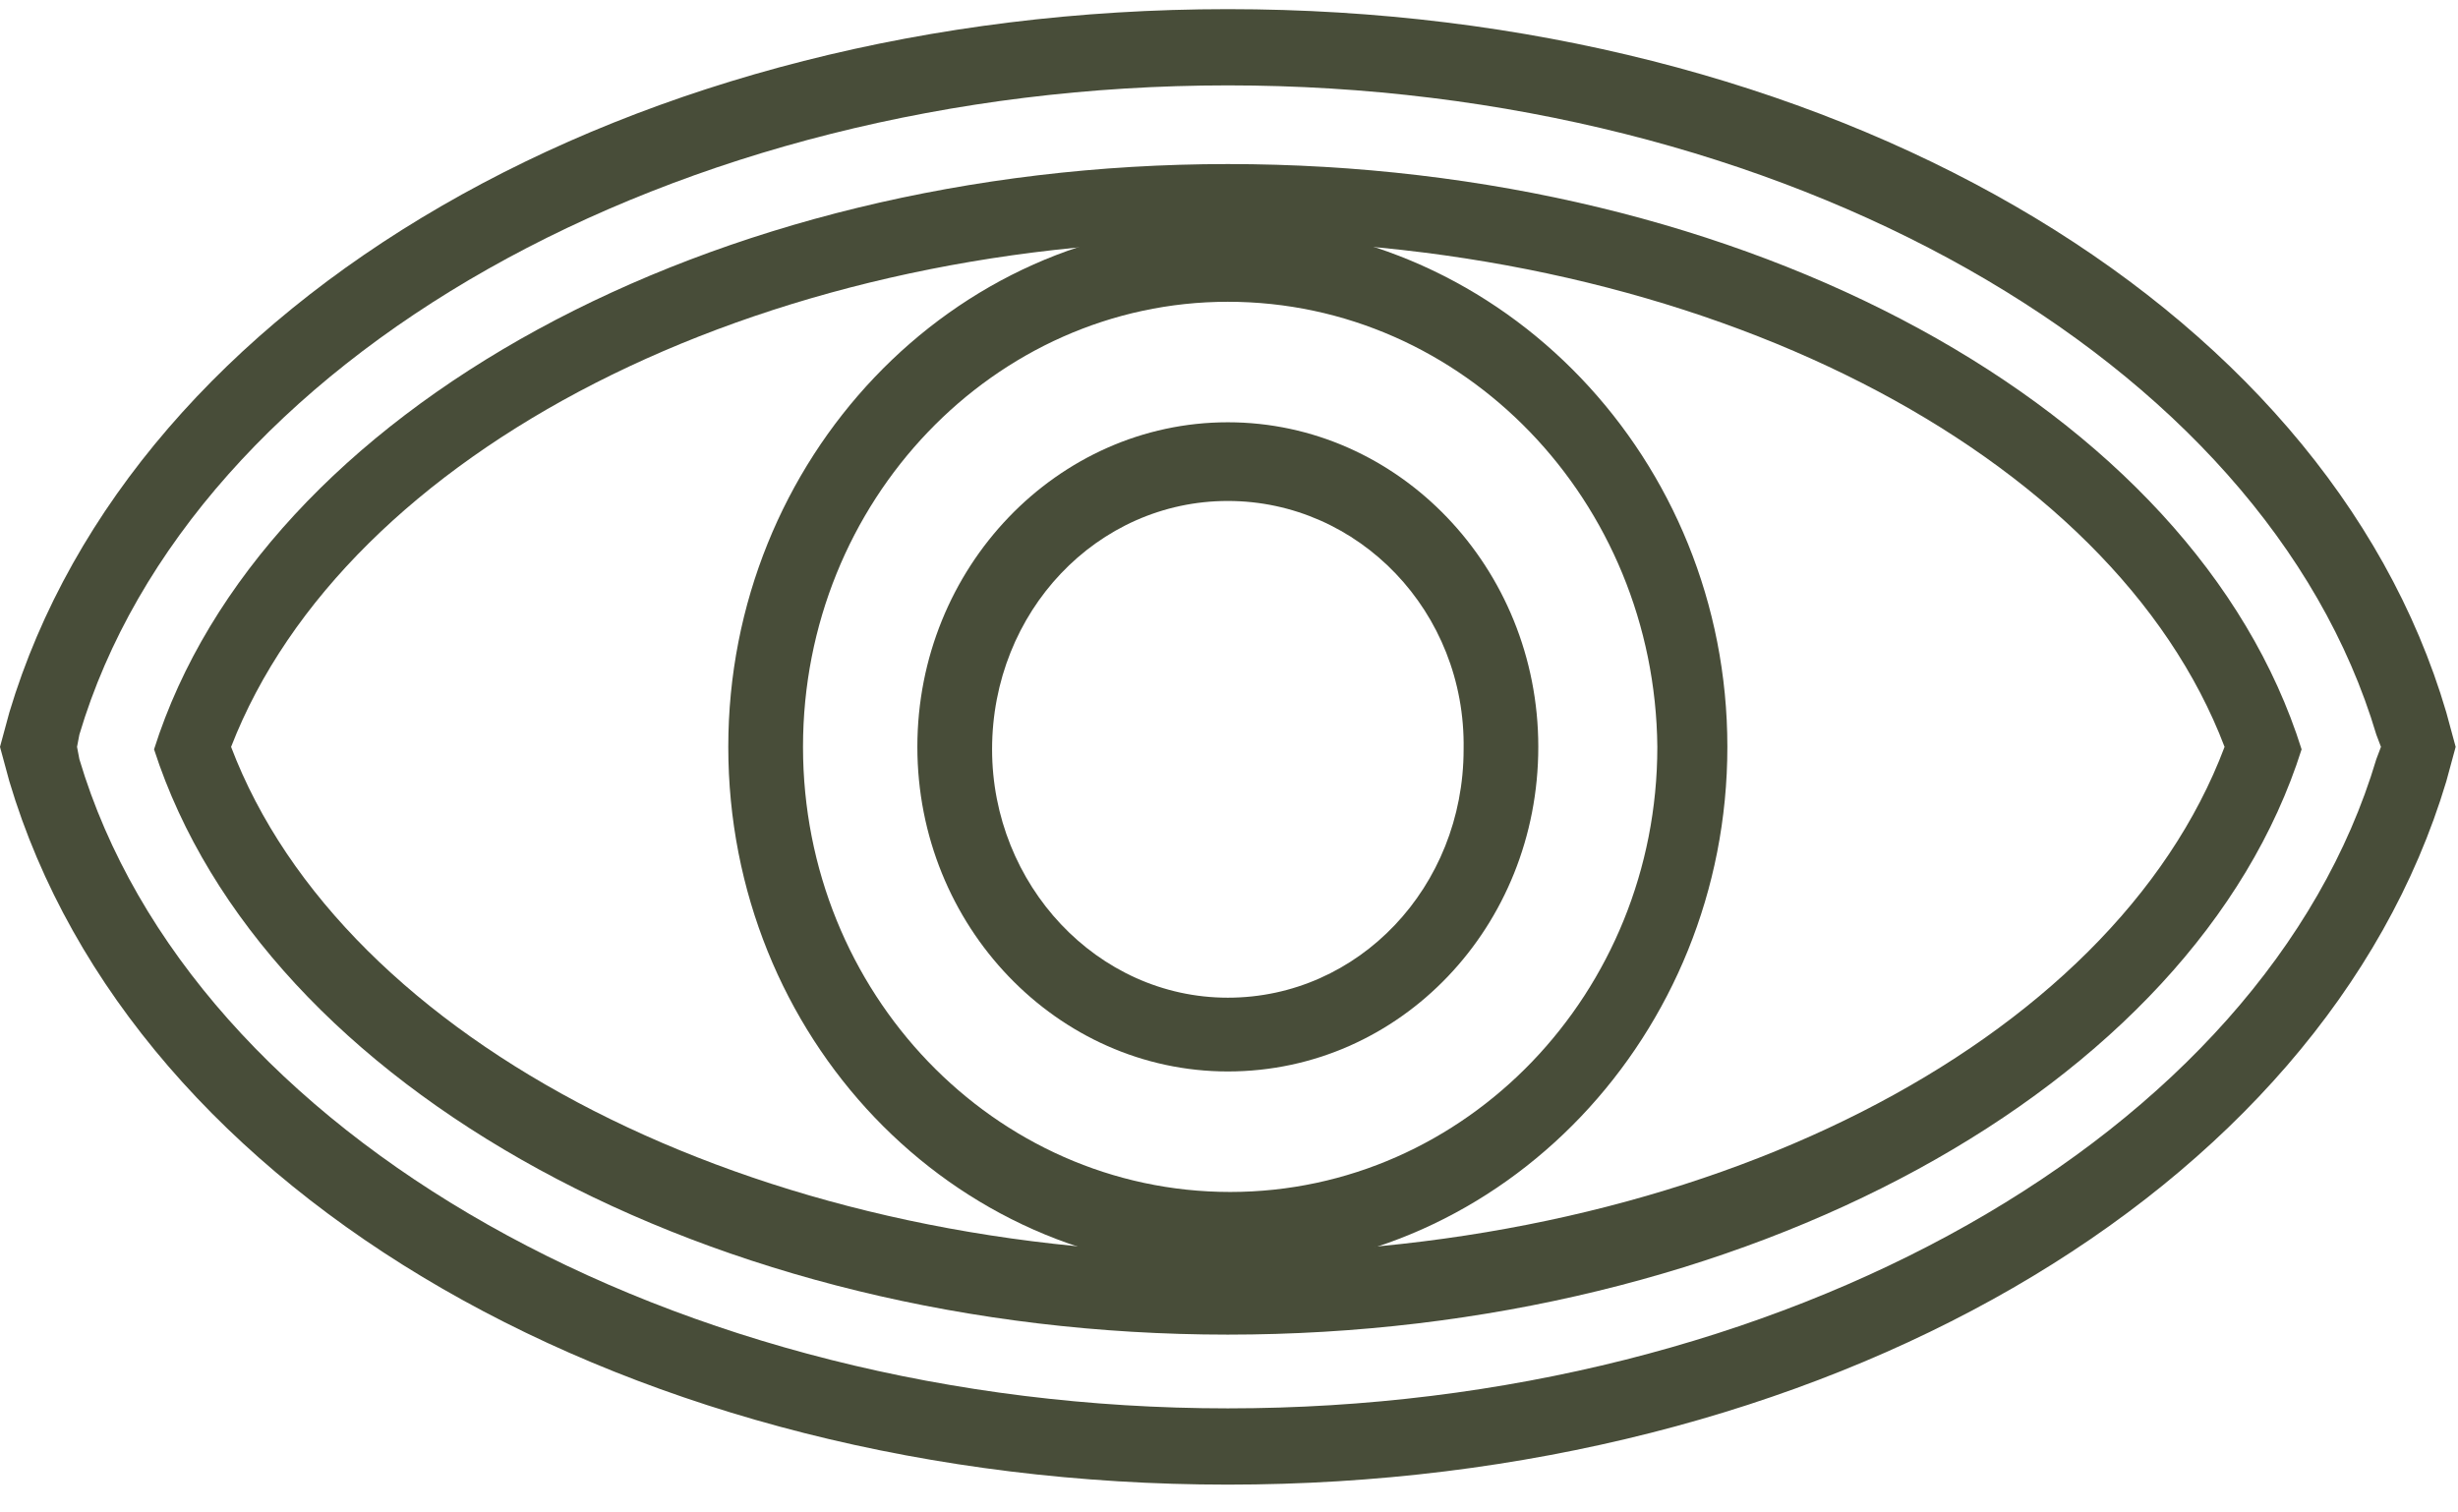
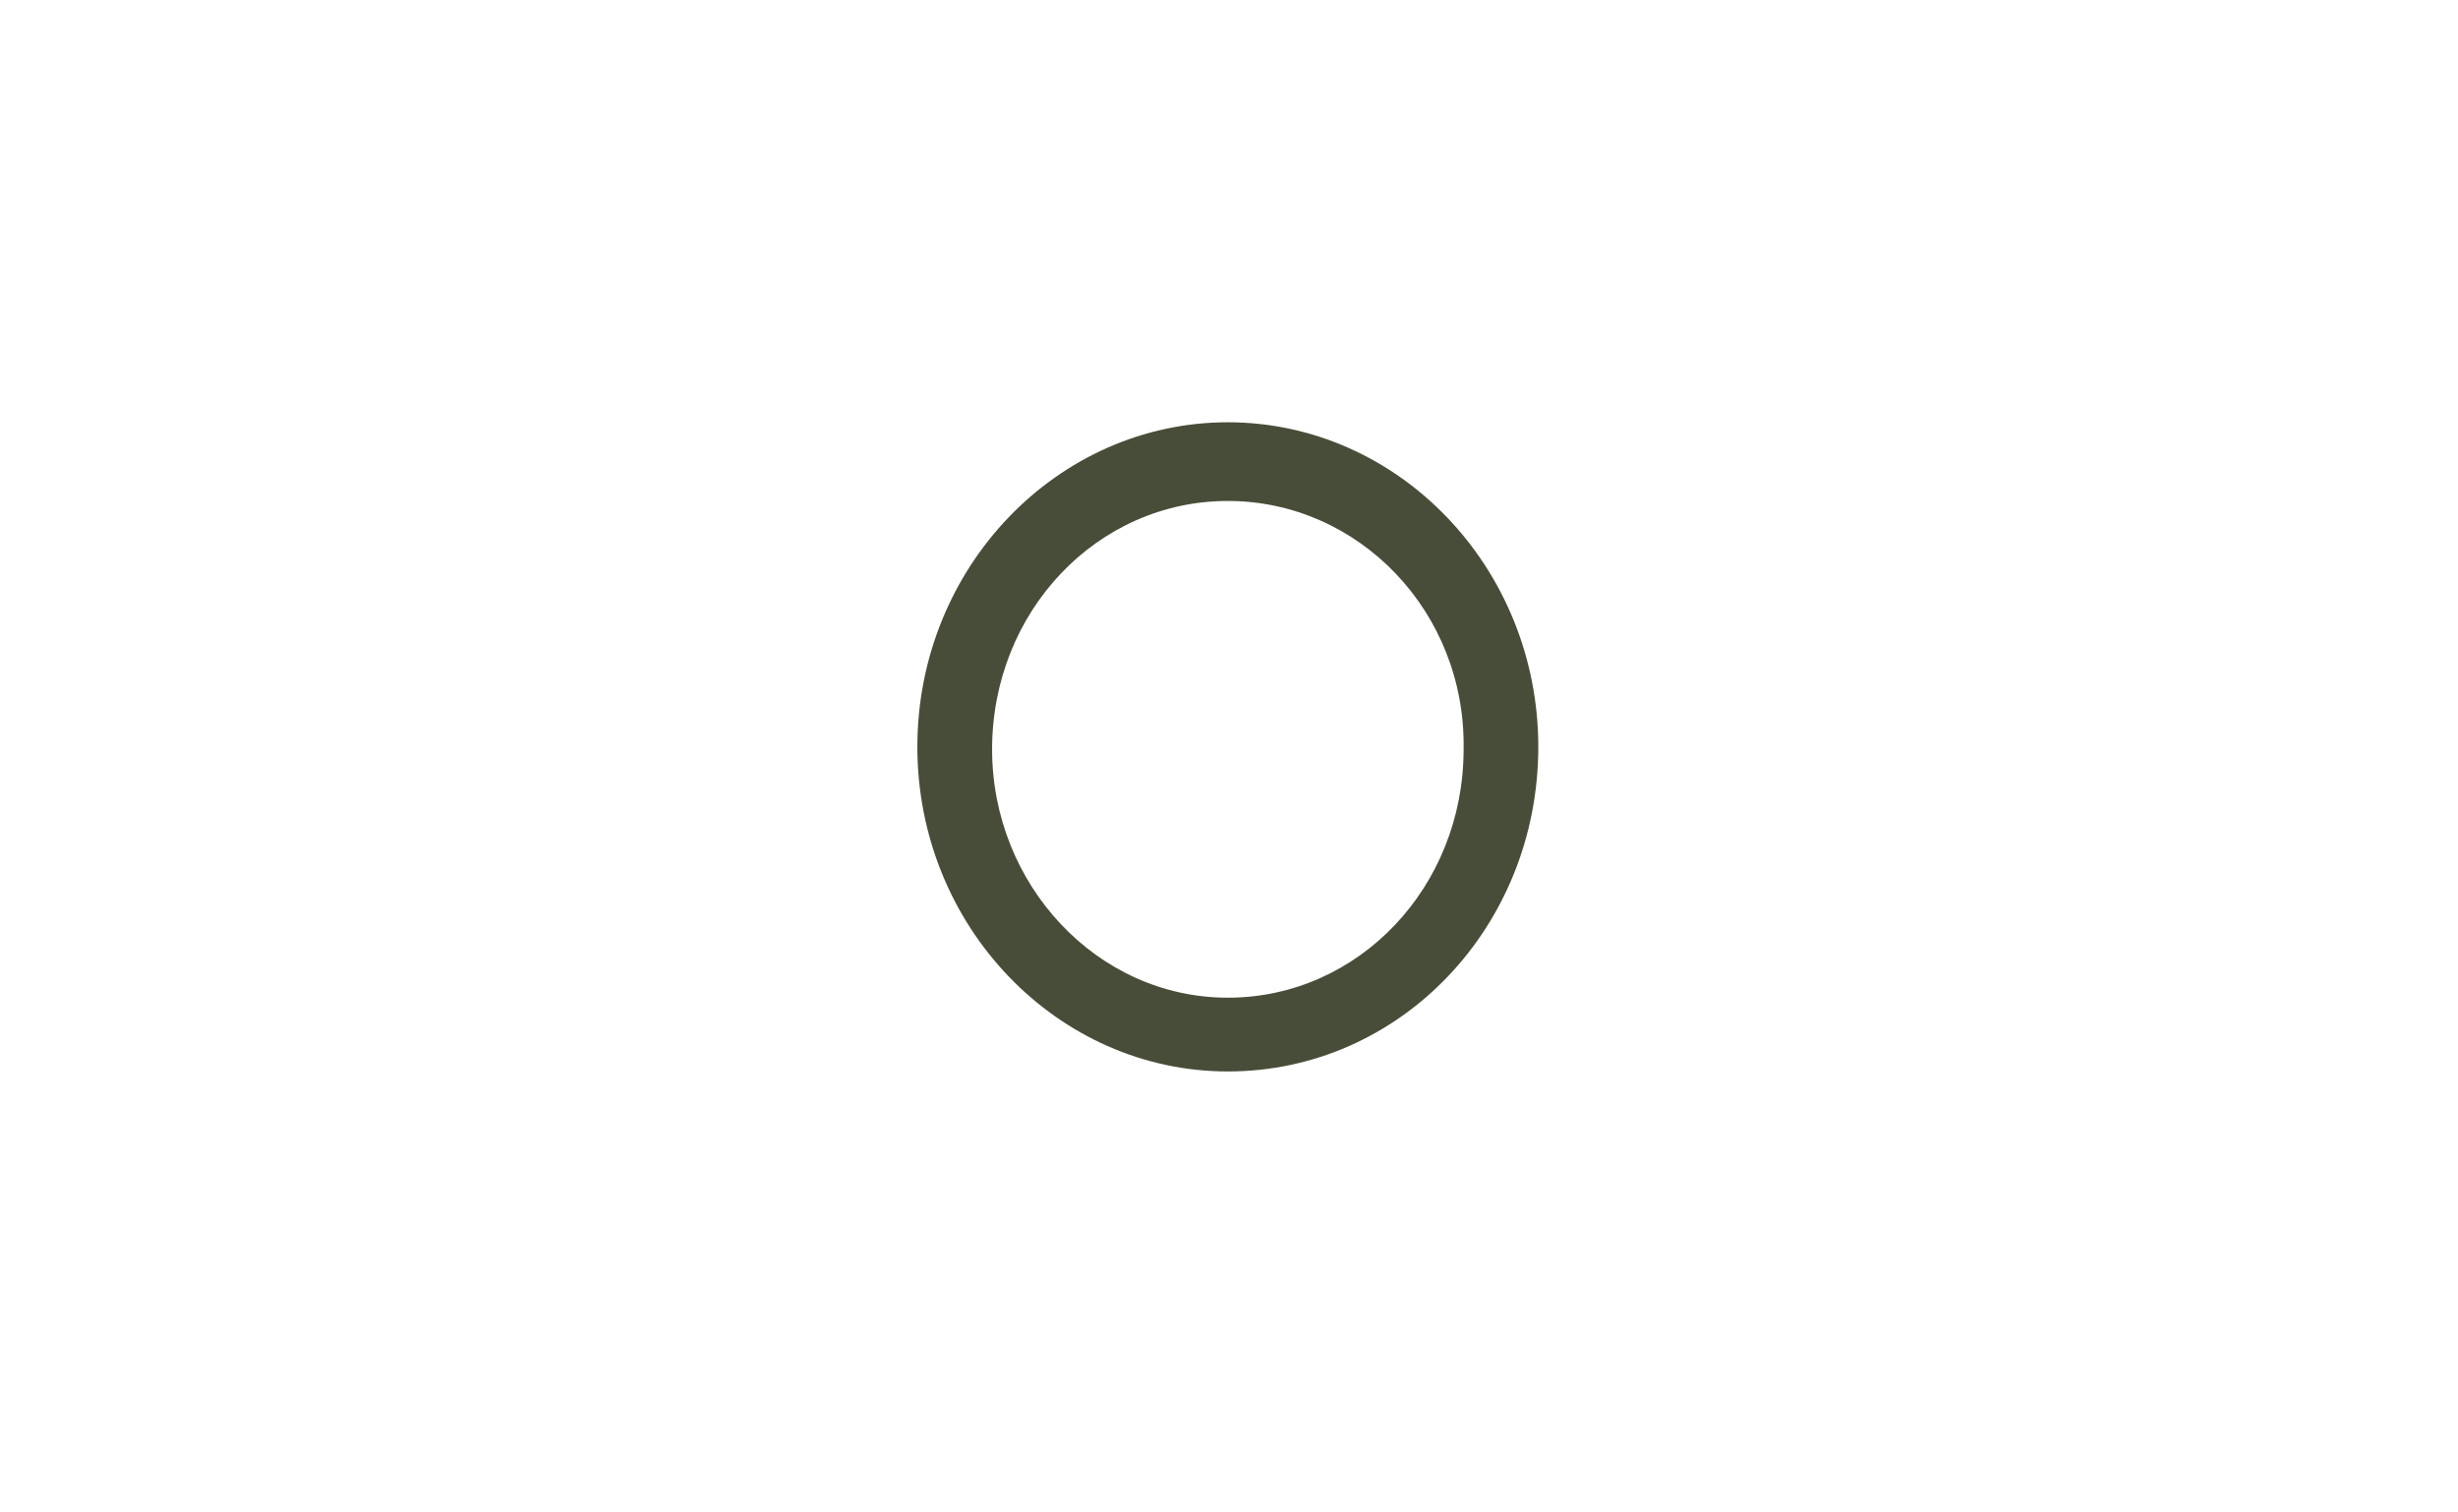
<svg xmlns="http://www.w3.org/2000/svg" width="65" height="40" viewBox="0 0 65 40" fill="none">
-   <path d="M62.84 20.078C59.877 30.028 47.099 37.247 32.469 37.247C17.84 37.247 5.062 30.028 2.099 20.078L2.037 19.753L2.099 19.428C5.062 9.477 17.84 2.258 32.469 2.258C47.099 2.258 59.877 9.477 62.84 19.428L62.963 19.753L62.84 20.078ZM64.691 18.842C61.481 7.916 48.21 0.242 32.469 0.242C16.728 0.242 3.519 7.916 0.247 18.842L0 19.753L0.247 20.663C3.519 31.654 16.79 39.264 32.469 39.264C48.148 39.264 61.42 31.589 64.691 20.663L64.938 19.753L64.691 18.842Z" fill="#484D39" />
-   <path d="M32.469 33.15C19.938 33.15 9.074 27.557 6.111 19.753C9.136 11.949 20 6.355 32.469 6.355C45 6.355 55.864 11.949 58.827 19.753C55.864 27.622 45 33.15 32.469 33.15ZM32.469 4.339C18.827 4.339 6.914 10.843 4.074 19.818C6.975 28.793 18.827 35.297 32.469 35.297C46.111 35.297 58.025 28.793 60.864 19.818C58.025 10.778 46.173 4.339 32.469 4.339Z" fill="#484D39" />
-   <path d="M32.469 7.981C26.296 7.981 21.235 13.249 21.235 19.753C21.235 26.256 26.296 31.524 32.531 31.524C38.765 31.524 43.827 26.256 43.827 19.753C43.765 13.249 38.704 7.981 32.469 7.981ZM32.469 33.605C25.185 33.605 19.259 27.427 19.259 19.753C19.259 12.143 25.185 5.9 32.469 5.9C39.753 5.965 45.679 12.143 45.679 19.753C45.679 27.362 39.753 33.605 32.469 33.605Z" fill="#484D39" />
  <path d="M32.469 13.249C29.012 13.249 26.235 16.176 26.235 19.818C26.235 23.395 29.012 26.386 32.469 26.386C35.926 26.386 38.704 23.46 38.704 19.818C38.766 16.176 35.926 13.249 32.469 13.249ZM32.469 28.337C27.963 28.337 24.259 24.5 24.259 19.753C24.259 15.005 27.963 11.168 32.469 11.168C36.975 11.168 40.679 15.005 40.679 19.753C40.679 24.5 37.037 28.337 32.469 28.337Z" fill="#484D39" />
</svg>